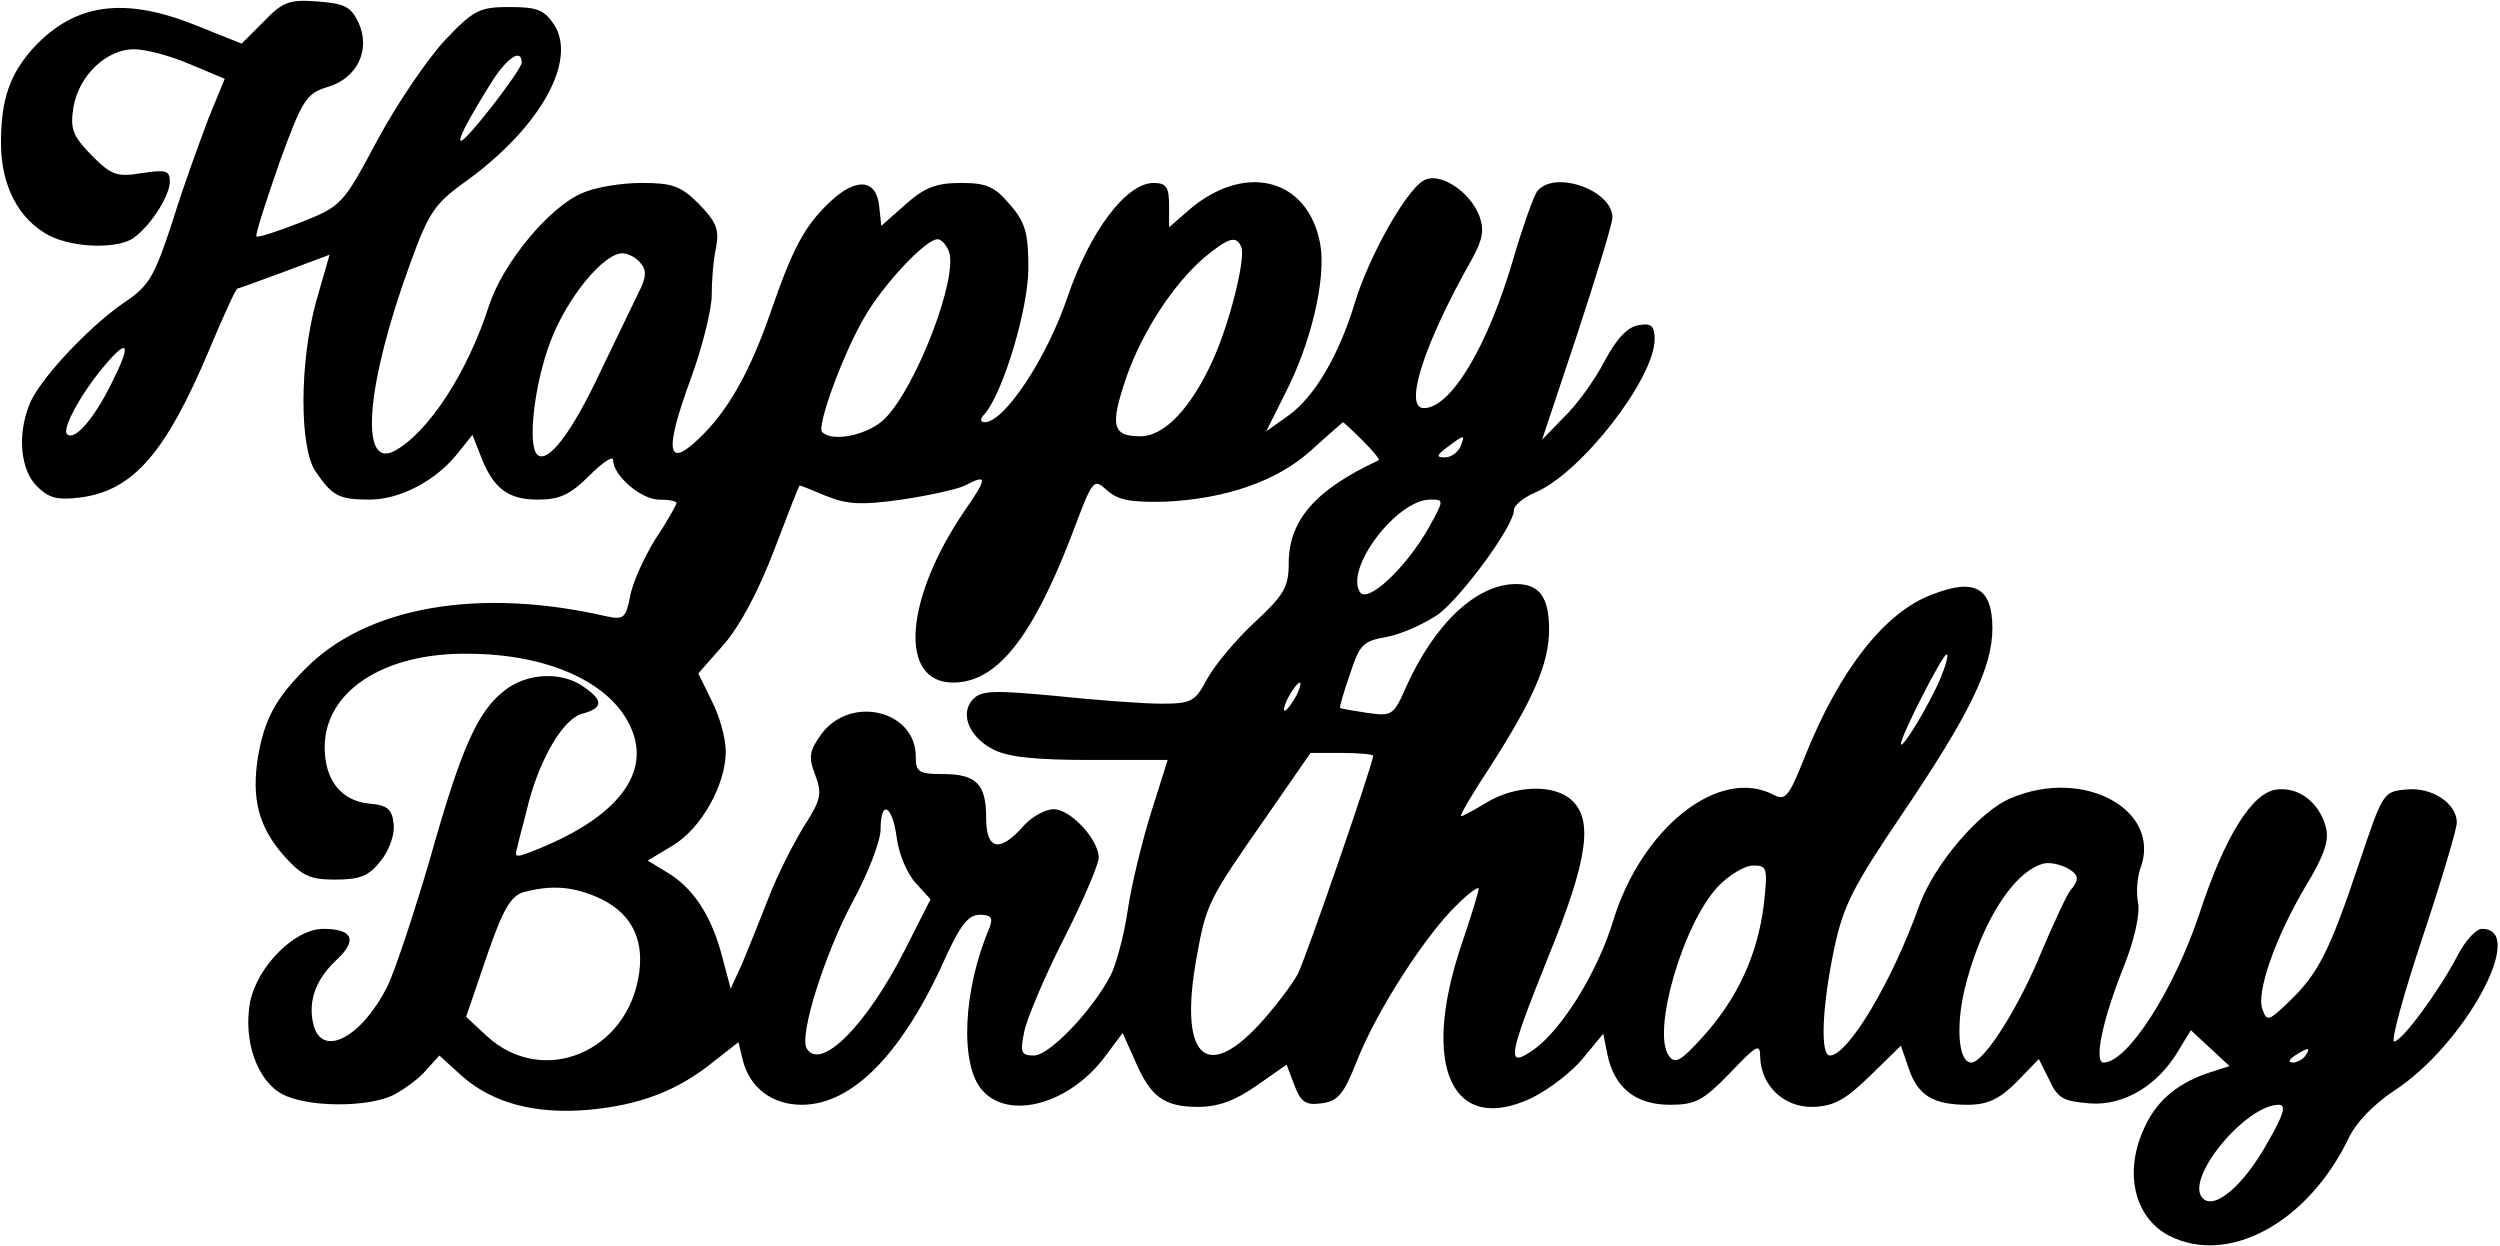
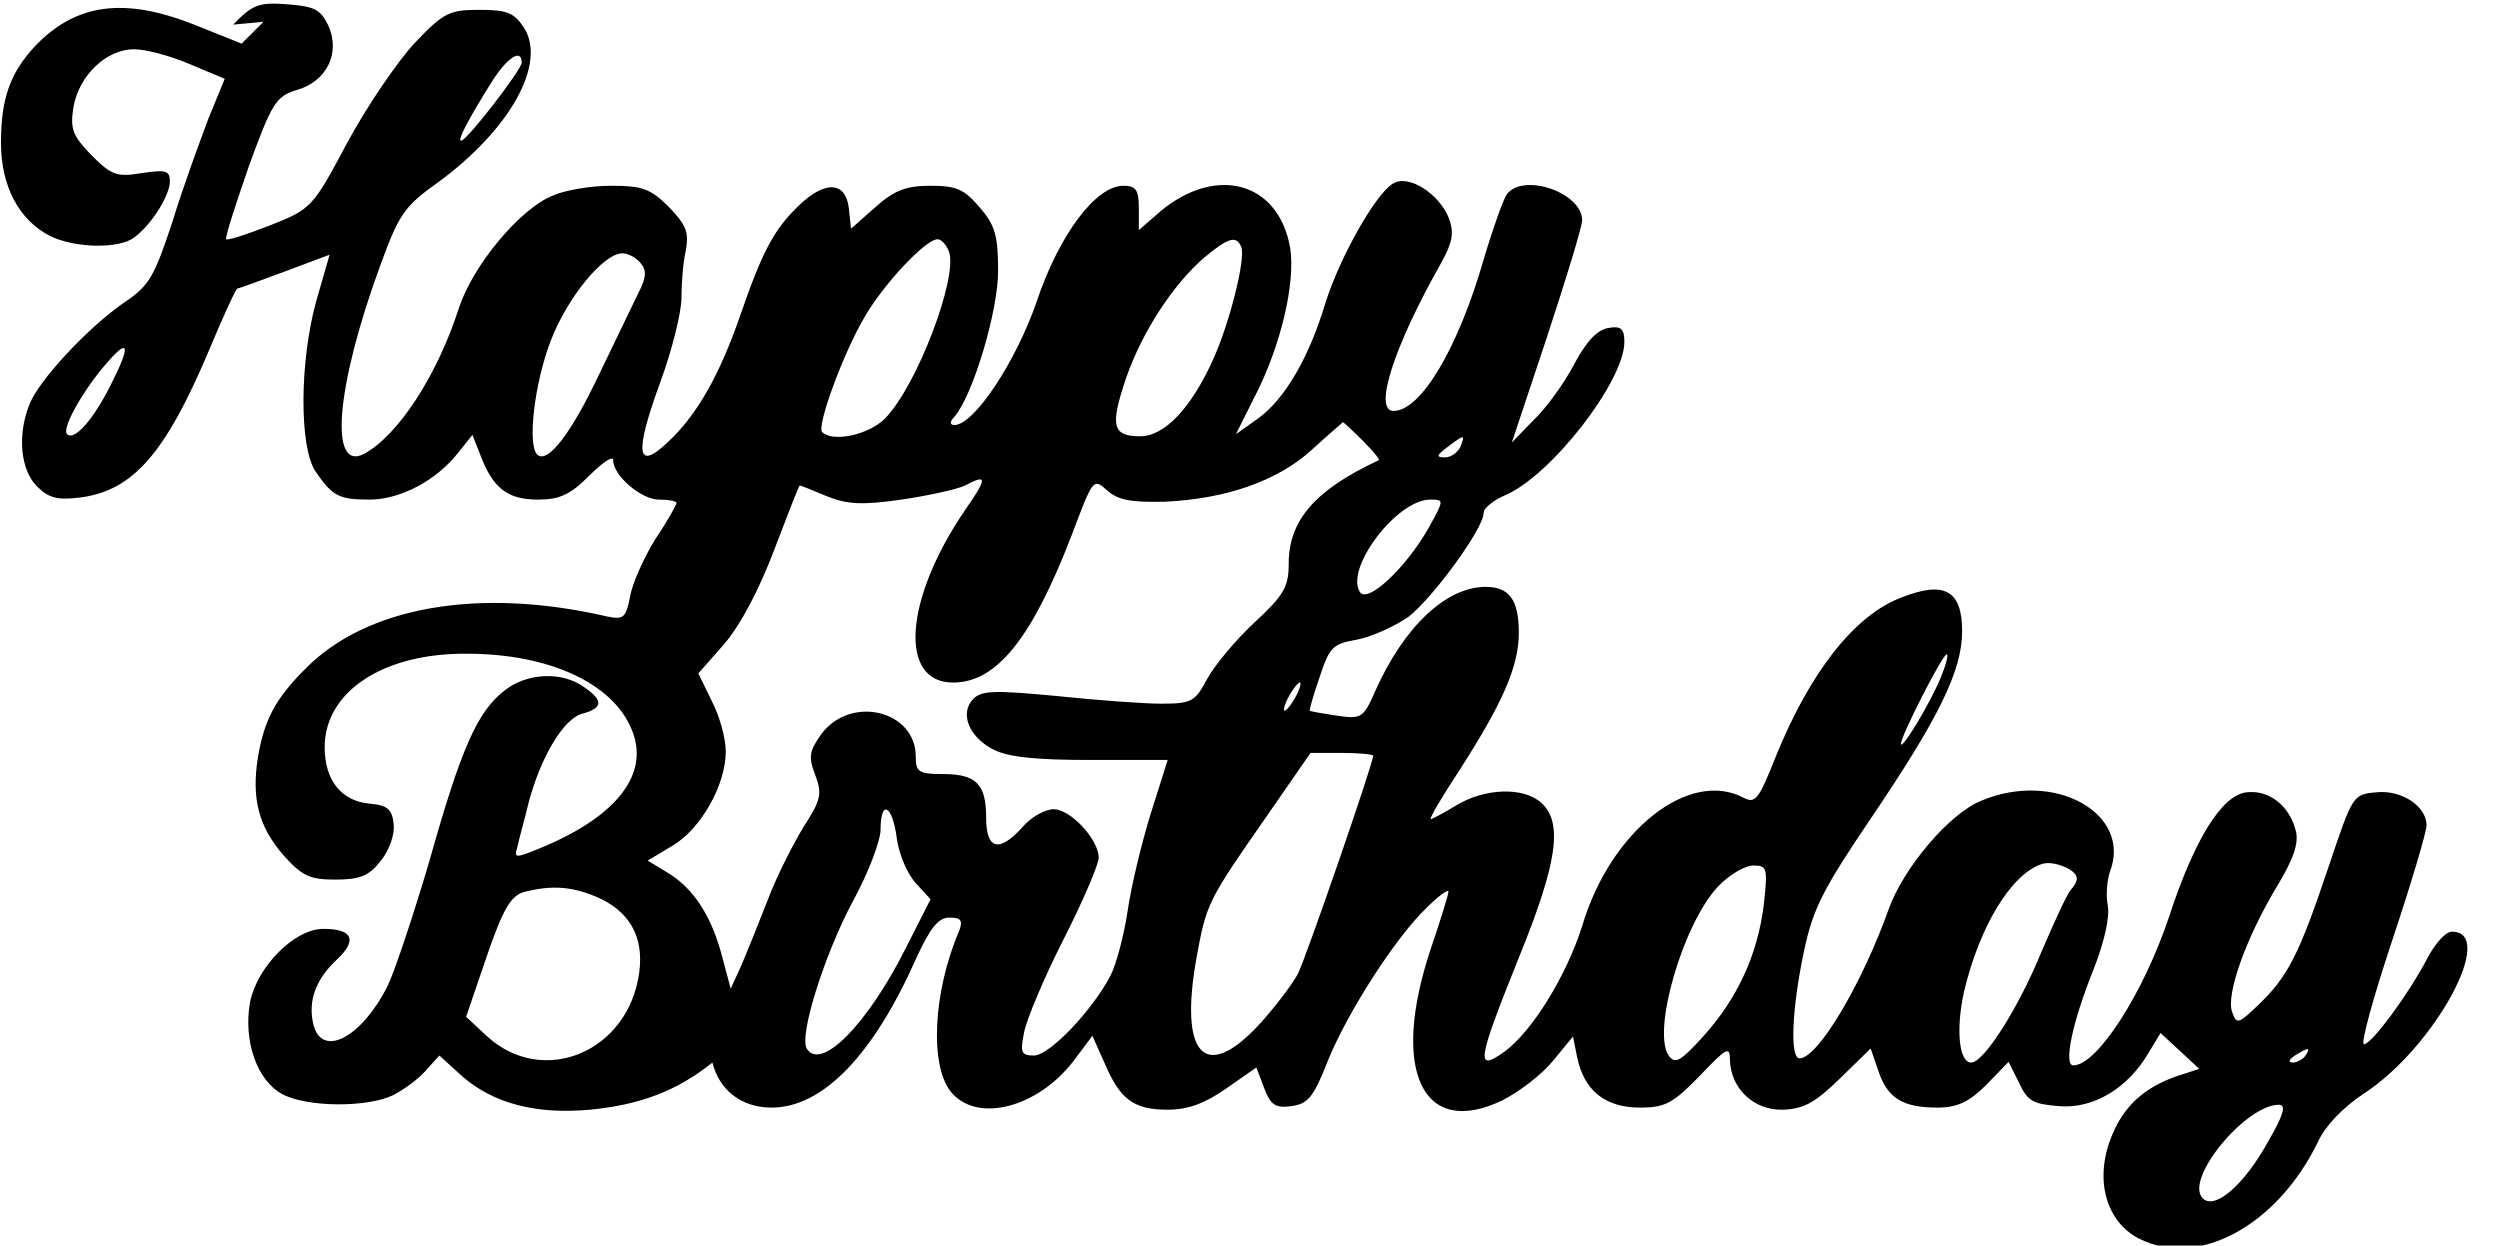
<svg xmlns="http://www.w3.org/2000/svg" version="1.0" width="93.797mm" height="46.73mm" viewBox="0 0 355 177" preserveAspectRatio="xMidYMid meet">
  <g transform="translate(0,177) scale(0.1,-0.1)" fill="#000000" stroke="none">
-     <path d="M373 1739 l-31 -31 -65 26 c-102 41 -171 31 -229 -30 -35 -38 -48 -74 -48 -137 0 -61 25 -109 69 -132 36 -18 100 -19 121 -2 25 19 50 60 50 79 0 16 -6 17 -40 12 -35 -6 -43 -3 -71 25 -27 28 -31 37 -26 69 8 45 47 82 86 82 16 0 51 -9 79 -21 l50 -21 -23 -56 c-12 -32 -36 -97 -51 -146 -26 -79 -33 -92 -69 -116 -51 -35 -123 -112 -135 -146 -17 -43 -12 -92 11 -115 17 -17 29 -20 62 -16 75 10 121 63 183 210 20 48 38 87 40 87 2 0 32 11 67 24 l64 24 -19 -66 c-24 -87 -24 -208 -1 -242 24 -35 33 -40 77 -40 43 0 95 27 126 67 l20 25 11 -28 c18 -48 39 -64 82 -64 31 0 46 7 73 34 19 19 34 29 34 22 0 -22 40 -56 65 -56 14 0 25 -2 25 -5 0 -2 -13 -26 -30 -51 -16 -26 -33 -63 -36 -82 -6 -30 -9 -33 -33 -28 -182 42 -342 14 -429 -75 -42 -42 -58 -72 -67 -126 -9 -58 1 -98 37 -139 26 -29 37 -34 73 -34 35 0 48 5 65 27 12 15 20 38 18 52 -2 21 -9 27 -35 29 -40 4 -63 34 -63 80 0 79 83 134 202 133 117 0 207 -42 234 -107 27 -63 -20 -124 -129 -169 -37 -15 -38 -15 -33 2 2 10 10 38 16 63 17 64 50 120 77 126 29 8 29 19 1 38 -31 22 -80 20 -112 -5 -39 -30 -62 -82 -107 -242 -23 -78 -50 -159 -60 -179 -37 -73 -93 -102 -105 -54 -8 33 3 64 33 92 30 28 23 44 -19 44 -41 0 -94 -54 -104 -104 -10 -55 10 -112 46 -131 36 -19 122 -19 158 -1 15 8 36 23 46 35 l19 21 33 -30 c44 -38 104 -54 181 -47 72 7 124 27 174 67 l37 29 6 -25 c10 -40 42 -64 84 -64 73 0 145 75 206 213 20 43 31 57 47 57 16 0 19 -4 14 -18 -38 -88 -43 -196 -10 -232 38 -42 122 -19 172 46 l27 36 17 -38 c22 -52 41 -67 90 -67 29 0 53 9 83 30 l43 30 11 -29 c9 -24 16 -29 38 -26 24 3 32 12 52 63 28 70 97 177 141 219 17 17 31 27 31 23 0 -4 -11 -40 -25 -81 -58 -173 -12 -270 101 -216 24 12 57 37 73 57 l28 34 6 -30 c10 -47 40 -71 89 -71 36 0 47 6 85 45 38 40 43 43 43 23 1 -41 34 -72 75 -71 30 1 46 10 81 44 l44 43 11 -32 c13 -39 35 -52 84 -52 28 0 45 8 69 32 l32 33 15 -30 c12 -26 20 -30 57 -33 49 -4 98 26 127 76 l17 28 27 -25 28 -26 -34 -11 c-44 -16 -72 -41 -89 -81 -27 -62 -11 -124 37 -149 84 -43 197 18 255 138 10 22 36 49 65 68 100 65 190 230 125 230 -9 0 -24 -17 -35 -38 -26 -50 -79 -122 -90 -122 -5 0 13 66 40 147 27 81 49 155 49 164 0 27 -35 51 -72 47 -33 -3 -33 -4 -68 -108 -41 -122 -57 -154 -99 -194 -28 -27 -31 -28 -37 -11 -10 24 19 105 62 177 25 41 33 64 28 82 -9 35 -38 58 -70 54 -35 -4 -74 -67 -110 -177 -36 -108 -102 -211 -136 -211 -14 0 -2 60 29 137 15 38 23 74 20 90 -3 15 -1 36 3 48 32 83 -79 145 -183 101 -45 -18 -110 -95 -131 -153 -38 -107 -101 -213 -127 -213 -14 0 -11 70 6 151 13 62 27 89 96 191 96 142 129 209 129 265 0 58 -25 72 -86 48 -67 -25 -131 -107 -180 -229 -23 -58 -28 -64 -44 -56 -78 42 -190 -47 -230 -182 -22 -70 -71 -150 -111 -179 -41 -29 -38 -13 21 134 55 135 63 192 32 220 -25 23 -80 21 -120 -3 -18 -11 -35 -20 -37 -20 -3 0 16 32 41 70 61 95 84 147 84 195 0 47 -14 65 -47 65 -56 0 -116 -56 -157 -148 -17 -39 -20 -40 -55 -35 -20 3 -37 6 -38 7 -1 1 5 22 14 48 14 42 18 47 53 53 21 4 54 19 74 33 35 28 106 125 106 147 0 7 14 18 30 25 65 27 170 162 170 218 0 19 -5 23 -22 20 -16 -2 -32 -19 -49 -51 -14 -27 -40 -63 -58 -80 l-31 -32 50 150 c27 82 50 157 50 166 0 39 -83 68 -107 37 -5 -7 -20 -49 -33 -93 -36 -125 -89 -215 -128 -215 -29 0 0 91 68 211 16 29 18 42 11 62 -14 36 -58 64 -80 50 -25 -15 -76 -106 -96 -170 -23 -77 -58 -137 -96 -164 l-31 -22 26 52 c38 73 59 164 51 213 -17 97 -111 119 -192 45 l-23 -20 0 31 c0 26 -4 32 -22 32 -39 0 -91 -69 -123 -164 -29 -85 -89 -176 -117 -176 -7 0 -7 5 1 13 26 32 61 149 61 206 0 49 -4 65 -26 90 -22 26 -33 31 -70 31 -34 0 -51 -6 -78 -30 l-35 -31 -3 28 c-4 39 -33 41 -70 6 -36 -34 -53 -66 -84 -156 -29 -84 -61 -142 -103 -181 -45 -43 -48 -16 -11 85 17 46 30 100 30 119 0 19 2 49 6 67 5 27 1 37 -24 63 -26 26 -38 30 -82 30 -28 0 -65 -6 -83 -14 -47 -19 -113 -99 -133 -159 -31 -97 -87 -182 -135 -208 -50 -26 -40 95 22 265 27 74 34 86 82 120 104 76 156 170 123 221 -14 21 -24 25 -63 25 -43 0 -51 -4 -92 -47 -25 -27 -68 -90 -96 -142 -49 -92 -51 -94 -109 -117 -33 -13 -61 -22 -63 -20 -2 2 13 48 32 103 33 91 39 100 68 109 43 12 63 53 45 92 -11 23 -20 27 -59 30 -40 3 -49 -1 -76 -29z m367 -58 c0 -10 -78 -111 -86 -111 -6 0 10 30 43 83 22 35 43 49 43 28z m607 -268 c14 -36 -46 -193 -91 -238 -23 -23 -74 -34 -89 -19 -8 8 29 110 60 163 27 47 87 111 104 111 5 0 12 -7 16 -17z m416 5 c5 -18 -16 -104 -40 -158 -31 -69 -69 -110 -104 -110 -40 0 -43 15 -20 83 23 66 67 133 111 171 35 29 46 32 53 14z m-854 -22 c9 -10 8 -21 -3 -42 -8 -16 -32 -67 -55 -114 -40 -85 -74 -130 -89 -116 -14 14 -4 101 19 161 23 61 75 125 102 125 8 0 20 -6 26 -14z m-753 -173 c-25 -50 -52 -80 -62 -70 -8 7 20 58 52 96 36 43 40 33 10 -26z m1779 -79 c14 -14 25 -27 23 -28 -90 -42 -128 -85 -128 -147 0 -33 -7 -45 -48 -83 -27 -25 -57 -61 -68 -81 -17 -32 -22 -35 -65 -35 -26 0 -93 5 -150 11 -86 8 -105 8 -117 -4 -20 -20 -7 -54 28 -72 21 -11 61 -15 138 -15 l110 0 -24 -76 c-13 -42 -28 -104 -33 -139 -5 -34 -16 -75 -24 -91 -26 -50 -87 -114 -109 -114 -18 0 -20 4 -14 33 3 17 28 77 56 132 28 55 50 107 50 116 0 26 -40 69 -64 69 -12 0 -32 -11 -44 -25 -33 -37 -52 -33 -52 13 0 48 -14 62 -62 62 -34 0 -38 3 -38 25 0 65 -92 88 -134 32 -17 -24 -19 -32 -9 -58 10 -27 9 -35 -17 -75 -15 -25 -38 -70 -50 -102 -12 -31 -29 -73 -37 -92 l-16 -35 -12 45 c-15 58 -41 98 -78 120 l-28 17 35 21 c41 24 76 87 76 134 0 19 -9 51 -20 72 l-19 39 37 42 c23 27 49 76 71 134 19 50 35 91 36 91 2 0 19 -7 38 -15 30 -12 50 -13 107 -5 40 6 80 15 90 20 32 17 32 11 0 -35 -86 -126 -95 -245 -17 -245 62 0 112 63 168 208 31 82 31 83 51 65 16 -14 34 -17 82 -16 86 4 160 29 209 74 23 21 43 38 44 39 1 0 14 -12 28 -26z m139 -9 c-4 -8 -13 -15 -22 -15 -13 0 -12 3 4 15 24 18 25 18 18 0z m-45 -115 c-33 -58 -88 -109 -98 -91 -21 34 53 131 100 131 20 0 20 0 -2 -40z m728 -212 c-16 -39 -57 -106 -57 -95 0 11 59 127 65 127 3 0 -1 -15 -8 -32z m-917 -28 c-6 -11 -13 -20 -16 -20 -2 0 0 9 6 20 6 11 13 20 16 20 2 0 0 -9 -6 -20z m110 -84 c0 -11 -95 -286 -107 -310 -8 -15 -33 -48 -55 -72 -77 -83 -114 -44 -89 95 14 77 16 81 99 200 l63 91 45 0 c24 0 44 -2 44 -4z m-677 -117 c3 -23 15 -51 27 -64 l21 -23 -36 -71 c-54 -107 -120 -174 -140 -141 -11 18 25 133 65 208 22 40 40 87 40 103 0 44 17 35 23 -12z m1677 -57 c0 -5 -4 -12 -9 -17 -5 -6 -23 -45 -41 -87 -32 -79 -82 -158 -100 -158 -18 0 -22 49 -10 102 22 92 67 166 110 180 16 6 50 -8 50 -20z m-445 -39 c-9 -70 -37 -132 -87 -187 -31 -34 -39 -39 -48 -26 -24 34 20 187 70 240 15 16 38 30 50 30 20 0 21 -3 15 -57z m-1660 13 c48 -20 69 -57 62 -108 -15 -113 -137 -164 -217 -90 l-29 27 29 85 c23 67 34 86 52 92 38 10 67 9 103 -6z m2430 -226 c-3 -5 -12 -10 -18 -10 -7 0 -6 4 3 10 19 12 23 12 15 0z m-53 -122 c-34 -62 -76 -98 -93 -81 -27 27 61 133 108 133 11 0 7 -14 -15 -52z" />
+     <path d="M373 1739 l-31 -31 -65 26 c-102 41 -171 31 -229 -30 -35 -38 -48 -74 -48 -137 0 -61 25 -109 69 -132 36 -18 100 -19 121 -2 25 19 50 60 50 79 0 16 -6 17 -40 12 -35 -6 -43 -3 -71 25 -27 28 -31 37 -26 69 8 45 47 82 86 82 16 0 51 -9 79 -21 l50 -21 -23 -56 c-12 -32 -36 -97 -51 -146 -26 -79 -33 -92 -69 -116 -51 -35 -123 -112 -135 -146 -17 -43 -12 -92 11 -115 17 -17 29 -20 62 -16 75 10 121 63 183 210 20 48 38 87 40 87 2 0 32 11 67 24 l64 24 -19 -66 c-24 -87 -24 -208 -1 -242 24 -35 33 -40 77 -40 43 0 95 27 126 67 l20 25 11 -28 c18 -48 39 -64 82 -64 31 0 46 7 73 34 19 19 34 29 34 22 0 -22 40 -56 65 -56 14 0 25 -2 25 -5 0 -2 -13 -26 -30 -51 -16 -26 -33 -63 -36 -82 -6 -30 -9 -33 -33 -28 -182 42 -342 14 -429 -75 -42 -42 -58 -72 -67 -126 -9 -58 1 -98 37 -139 26 -29 37 -34 73 -34 35 0 48 5 65 27 12 15 20 38 18 52 -2 21 -9 27 -35 29 -40 4 -63 34 -63 80 0 79 83 134 202 133 117 0 207 -42 234 -107 27 -63 -20 -124 -129 -169 -37 -15 -38 -15 -33 2 2 10 10 38 16 63 17 64 50 120 77 126 29 8 29 19 1 38 -31 22 -80 20 -112 -5 -39 -30 -62 -82 -107 -242 -23 -78 -50 -159 -60 -179 -37 -73 -93 -102 -105 -54 -8 33 3 64 33 92 30 28 23 44 -19 44 -41 0 -94 -54 -104 -104 -10 -55 10 -112 46 -131 36 -19 122 -19 158 -1 15 8 36 23 46 35 l19 21 33 -30 c44 -38 104 -54 181 -47 72 7 124 27 174 67 c10 -40 42 -64 84 -64 73 0 145 75 206 213 20 43 31 57 47 57 16 0 19 -4 14 -18 -38 -88 -43 -196 -10 -232 38 -42 122 -19 172 46 l27 36 17 -38 c22 -52 41 -67 90 -67 29 0 53 9 83 30 l43 30 11 -29 c9 -24 16 -29 38 -26 24 3 32 12 52 63 28 70 97 177 141 219 17 17 31 27 31 23 0 -4 -11 -40 -25 -81 -58 -173 -12 -270 101 -216 24 12 57 37 73 57 l28 34 6 -30 c10 -47 40 -71 89 -71 36 0 47 6 85 45 38 40 43 43 43 23 1 -41 34 -72 75 -71 30 1 46 10 81 44 l44 43 11 -32 c13 -39 35 -52 84 -52 28 0 45 8 69 32 l32 33 15 -30 c12 -26 20 -30 57 -33 49 -4 98 26 127 76 l17 28 27 -25 28 -26 -34 -11 c-44 -16 -72 -41 -89 -81 -27 -62 -11 -124 37 -149 84 -43 197 18 255 138 10 22 36 49 65 68 100 65 190 230 125 230 -9 0 -24 -17 -35 -38 -26 -50 -79 -122 -90 -122 -5 0 13 66 40 147 27 81 49 155 49 164 0 27 -35 51 -72 47 -33 -3 -33 -4 -68 -108 -41 -122 -57 -154 -99 -194 -28 -27 -31 -28 -37 -11 -10 24 19 105 62 177 25 41 33 64 28 82 -9 35 -38 58 -70 54 -35 -4 -74 -67 -110 -177 -36 -108 -102 -211 -136 -211 -14 0 -2 60 29 137 15 38 23 74 20 90 -3 15 -1 36 3 48 32 83 -79 145 -183 101 -45 -18 -110 -95 -131 -153 -38 -107 -101 -213 -127 -213 -14 0 -11 70 6 151 13 62 27 89 96 191 96 142 129 209 129 265 0 58 -25 72 -86 48 -67 -25 -131 -107 -180 -229 -23 -58 -28 -64 -44 -56 -78 42 -190 -47 -230 -182 -22 -70 -71 -150 -111 -179 -41 -29 -38 -13 21 134 55 135 63 192 32 220 -25 23 -80 21 -120 -3 -18 -11 -35 -20 -37 -20 -3 0 16 32 41 70 61 95 84 147 84 195 0 47 -14 65 -47 65 -56 0 -116 -56 -157 -148 -17 -39 -20 -40 -55 -35 -20 3 -37 6 -38 7 -1 1 5 22 14 48 14 42 18 47 53 53 21 4 54 19 74 33 35 28 106 125 106 147 0 7 14 18 30 25 65 27 170 162 170 218 0 19 -5 23 -22 20 -16 -2 -32 -19 -49 -51 -14 -27 -40 -63 -58 -80 l-31 -32 50 150 c27 82 50 157 50 166 0 39 -83 68 -107 37 -5 -7 -20 -49 -33 -93 -36 -125 -89 -215 -128 -215 -29 0 0 91 68 211 16 29 18 42 11 62 -14 36 -58 64 -80 50 -25 -15 -76 -106 -96 -170 -23 -77 -58 -137 -96 -164 l-31 -22 26 52 c38 73 59 164 51 213 -17 97 -111 119 -192 45 l-23 -20 0 31 c0 26 -4 32 -22 32 -39 0 -91 -69 -123 -164 -29 -85 -89 -176 -117 -176 -7 0 -7 5 1 13 26 32 61 149 61 206 0 49 -4 65 -26 90 -22 26 -33 31 -70 31 -34 0 -51 -6 -78 -30 l-35 -31 -3 28 c-4 39 -33 41 -70 6 -36 -34 -53 -66 -84 -156 -29 -84 -61 -142 -103 -181 -45 -43 -48 -16 -11 85 17 46 30 100 30 119 0 19 2 49 6 67 5 27 1 37 -24 63 -26 26 -38 30 -82 30 -28 0 -65 -6 -83 -14 -47 -19 -113 -99 -133 -159 -31 -97 -87 -182 -135 -208 -50 -26 -40 95 22 265 27 74 34 86 82 120 104 76 156 170 123 221 -14 21 -24 25 -63 25 -43 0 -51 -4 -92 -47 -25 -27 -68 -90 -96 -142 -49 -92 -51 -94 -109 -117 -33 -13 -61 -22 -63 -20 -2 2 13 48 32 103 33 91 39 100 68 109 43 12 63 53 45 92 -11 23 -20 27 -59 30 -40 3 -49 -1 -76 -29z m367 -58 c0 -10 -78 -111 -86 -111 -6 0 10 30 43 83 22 35 43 49 43 28z m607 -268 c14 -36 -46 -193 -91 -238 -23 -23 -74 -34 -89 -19 -8 8 29 110 60 163 27 47 87 111 104 111 5 0 12 -7 16 -17z m416 5 c5 -18 -16 -104 -40 -158 -31 -69 -69 -110 -104 -110 -40 0 -43 15 -20 83 23 66 67 133 111 171 35 29 46 32 53 14z m-854 -22 c9 -10 8 -21 -3 -42 -8 -16 -32 -67 -55 -114 -40 -85 -74 -130 -89 -116 -14 14 -4 101 19 161 23 61 75 125 102 125 8 0 20 -6 26 -14z m-753 -173 c-25 -50 -52 -80 -62 -70 -8 7 20 58 52 96 36 43 40 33 10 -26z m1779 -79 c14 -14 25 -27 23 -28 -90 -42 -128 -85 -128 -147 0 -33 -7 -45 -48 -83 -27 -25 -57 -61 -68 -81 -17 -32 -22 -35 -65 -35 -26 0 -93 5 -150 11 -86 8 -105 8 -117 -4 -20 -20 -7 -54 28 -72 21 -11 61 -15 138 -15 l110 0 -24 -76 c-13 -42 -28 -104 -33 -139 -5 -34 -16 -75 -24 -91 -26 -50 -87 -114 -109 -114 -18 0 -20 4 -14 33 3 17 28 77 56 132 28 55 50 107 50 116 0 26 -40 69 -64 69 -12 0 -32 -11 -44 -25 -33 -37 -52 -33 -52 13 0 48 -14 62 -62 62 -34 0 -38 3 -38 25 0 65 -92 88 -134 32 -17 -24 -19 -32 -9 -58 10 -27 9 -35 -17 -75 -15 -25 -38 -70 -50 -102 -12 -31 -29 -73 -37 -92 l-16 -35 -12 45 c-15 58 -41 98 -78 120 l-28 17 35 21 c41 24 76 87 76 134 0 19 -9 51 -20 72 l-19 39 37 42 c23 27 49 76 71 134 19 50 35 91 36 91 2 0 19 -7 38 -15 30 -12 50 -13 107 -5 40 6 80 15 90 20 32 17 32 11 0 -35 -86 -126 -95 -245 -17 -245 62 0 112 63 168 208 31 82 31 83 51 65 16 -14 34 -17 82 -16 86 4 160 29 209 74 23 21 43 38 44 39 1 0 14 -12 28 -26z m139 -9 c-4 -8 -13 -15 -22 -15 -13 0 -12 3 4 15 24 18 25 18 18 0z m-45 -115 c-33 -58 -88 -109 -98 -91 -21 34 53 131 100 131 20 0 20 0 -2 -40z m728 -212 c-16 -39 -57 -106 -57 -95 0 11 59 127 65 127 3 0 -1 -15 -8 -32z m-917 -28 c-6 -11 -13 -20 -16 -20 -2 0 0 9 6 20 6 11 13 20 16 20 2 0 0 -9 -6 -20z m110 -84 c0 -11 -95 -286 -107 -310 -8 -15 -33 -48 -55 -72 -77 -83 -114 -44 -89 95 14 77 16 81 99 200 l63 91 45 0 c24 0 44 -2 44 -4z m-677 -117 c3 -23 15 -51 27 -64 l21 -23 -36 -71 c-54 -107 -120 -174 -140 -141 -11 18 25 133 65 208 22 40 40 87 40 103 0 44 17 35 23 -12z m1677 -57 c0 -5 -4 -12 -9 -17 -5 -6 -23 -45 -41 -87 -32 -79 -82 -158 -100 -158 -18 0 -22 49 -10 102 22 92 67 166 110 180 16 6 50 -8 50 -20z m-445 -39 c-9 -70 -37 -132 -87 -187 -31 -34 -39 -39 -48 -26 -24 34 20 187 70 240 15 16 38 30 50 30 20 0 21 -3 15 -57z m-1660 13 c48 -20 69 -57 62 -108 -15 -113 -137 -164 -217 -90 l-29 27 29 85 c23 67 34 86 52 92 38 10 67 9 103 -6z m2430 -226 c-3 -5 -12 -10 -18 -10 -7 0 -6 4 3 10 19 12 23 12 15 0z m-53 -122 c-34 -62 -76 -98 -93 -81 -27 27 61 133 108 133 11 0 7 -14 -15 -52z" />
  </g>
</svg>